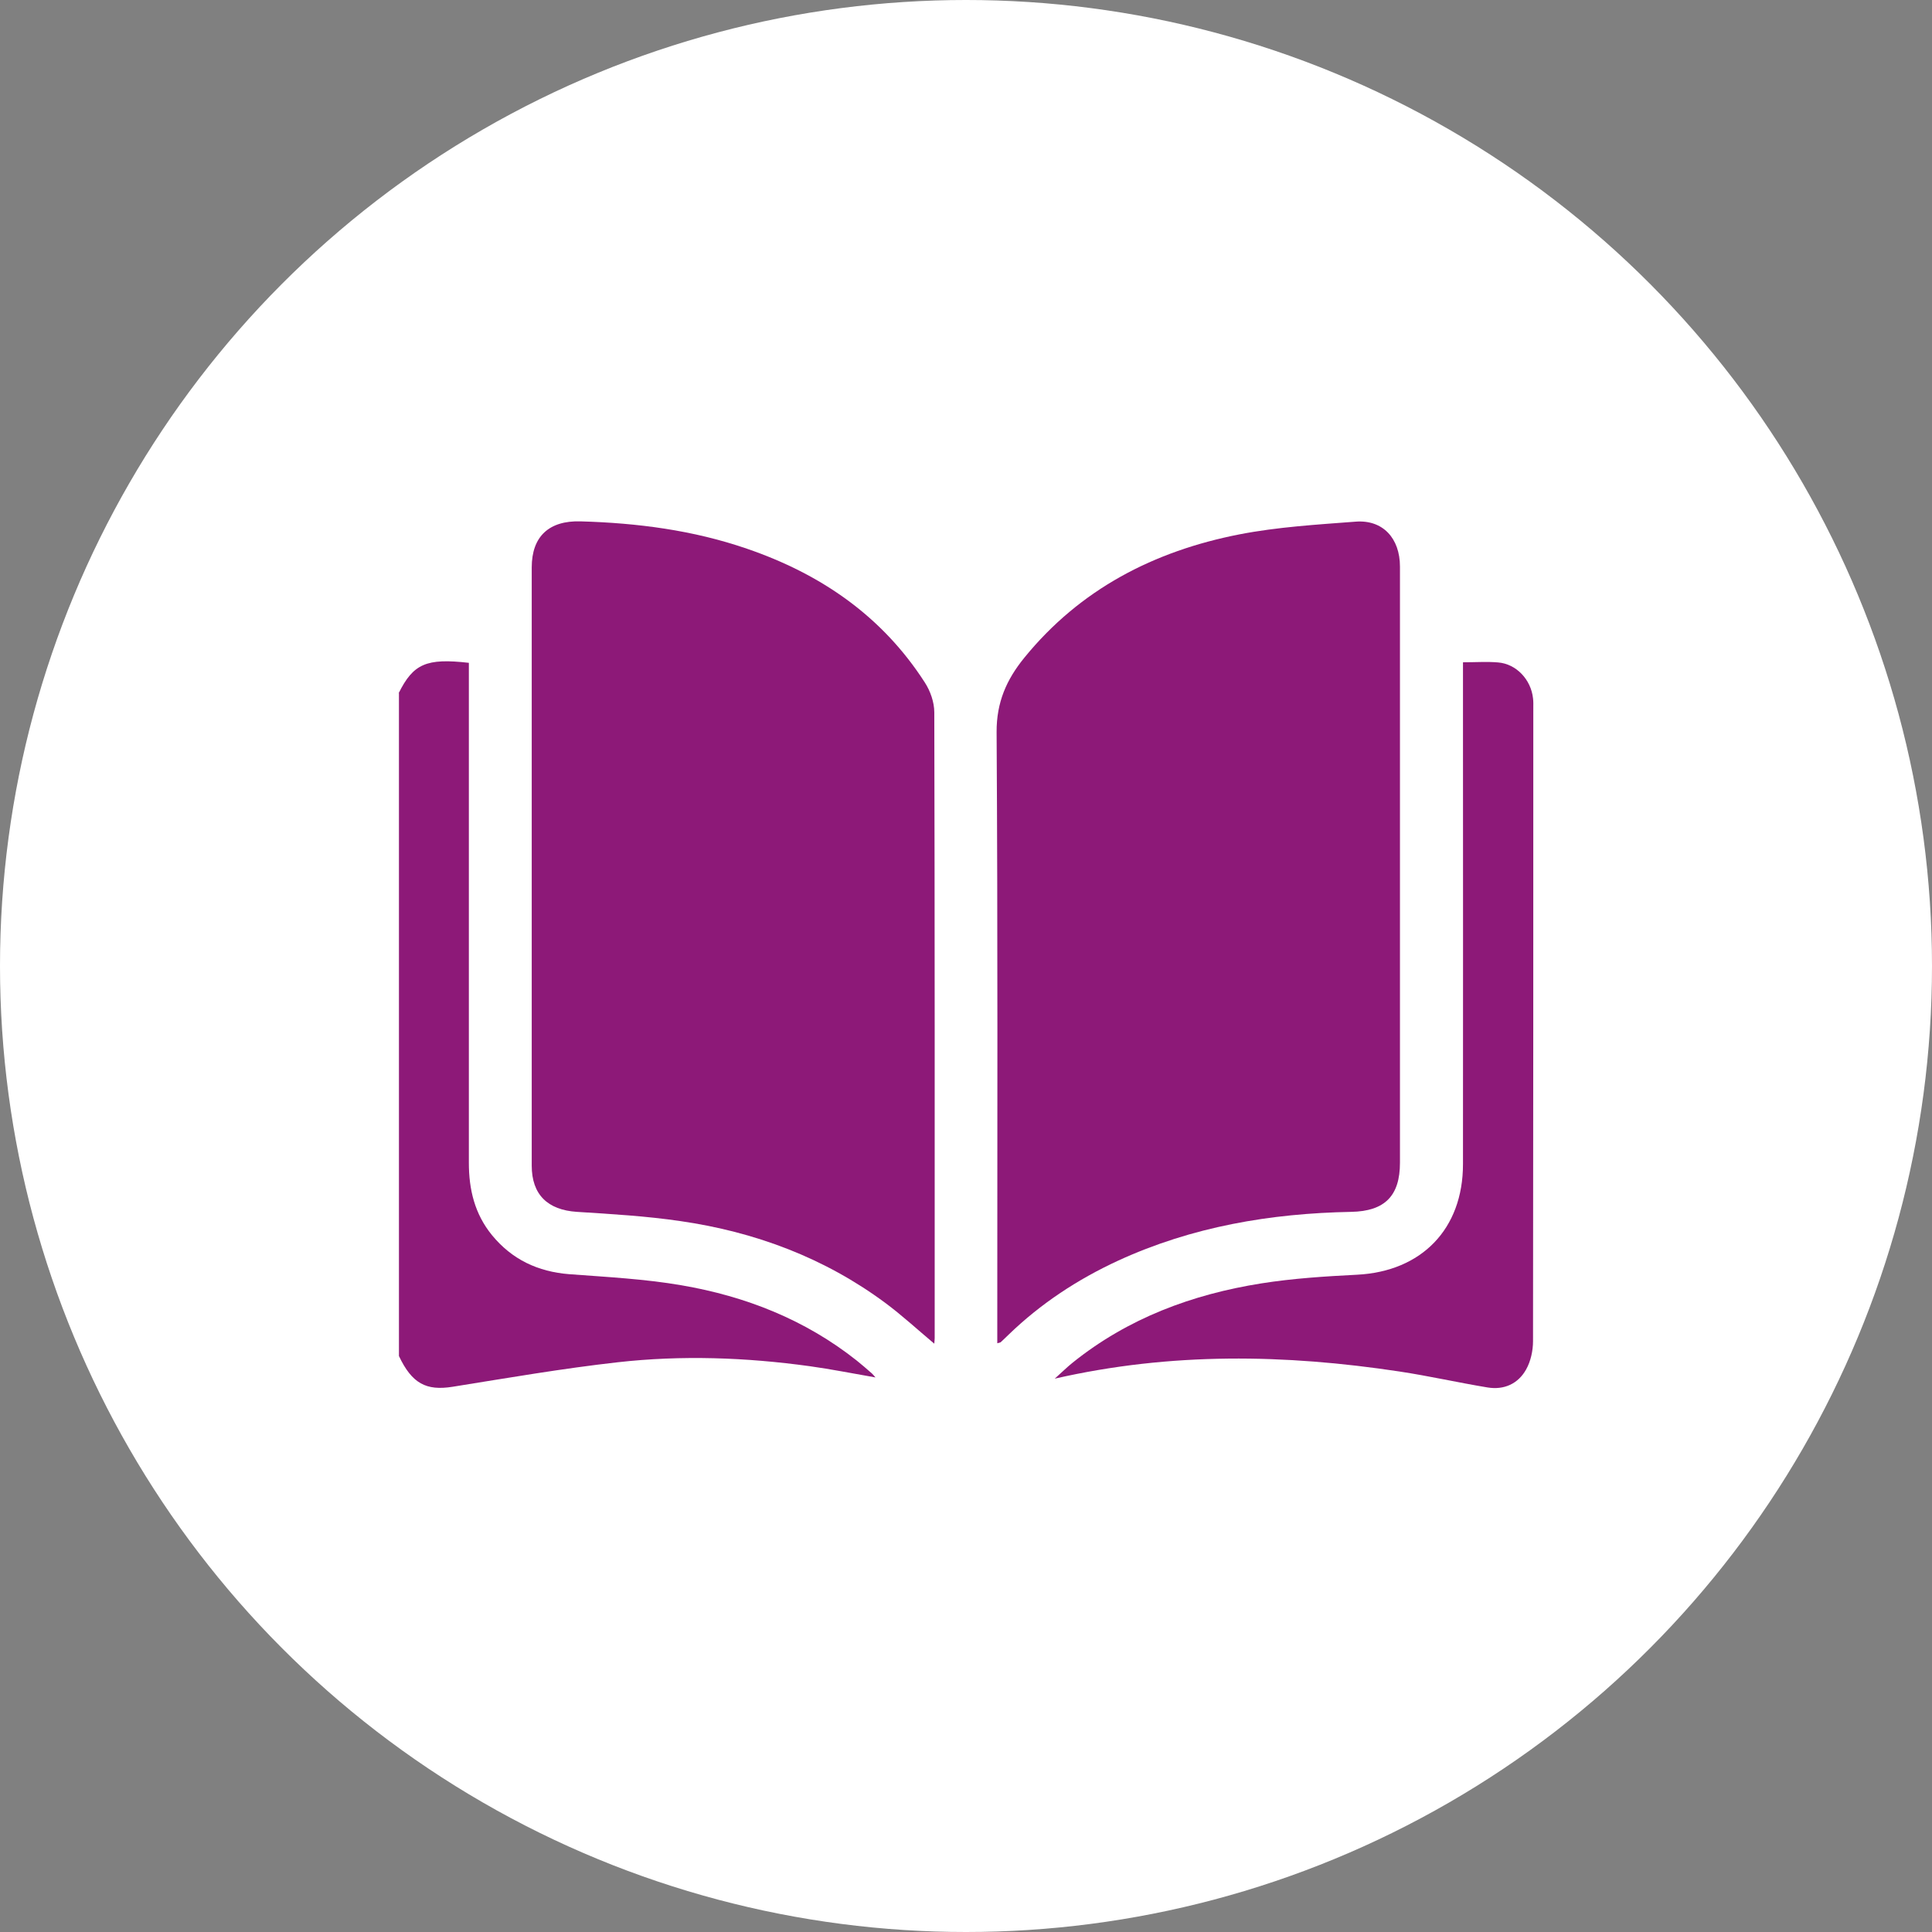
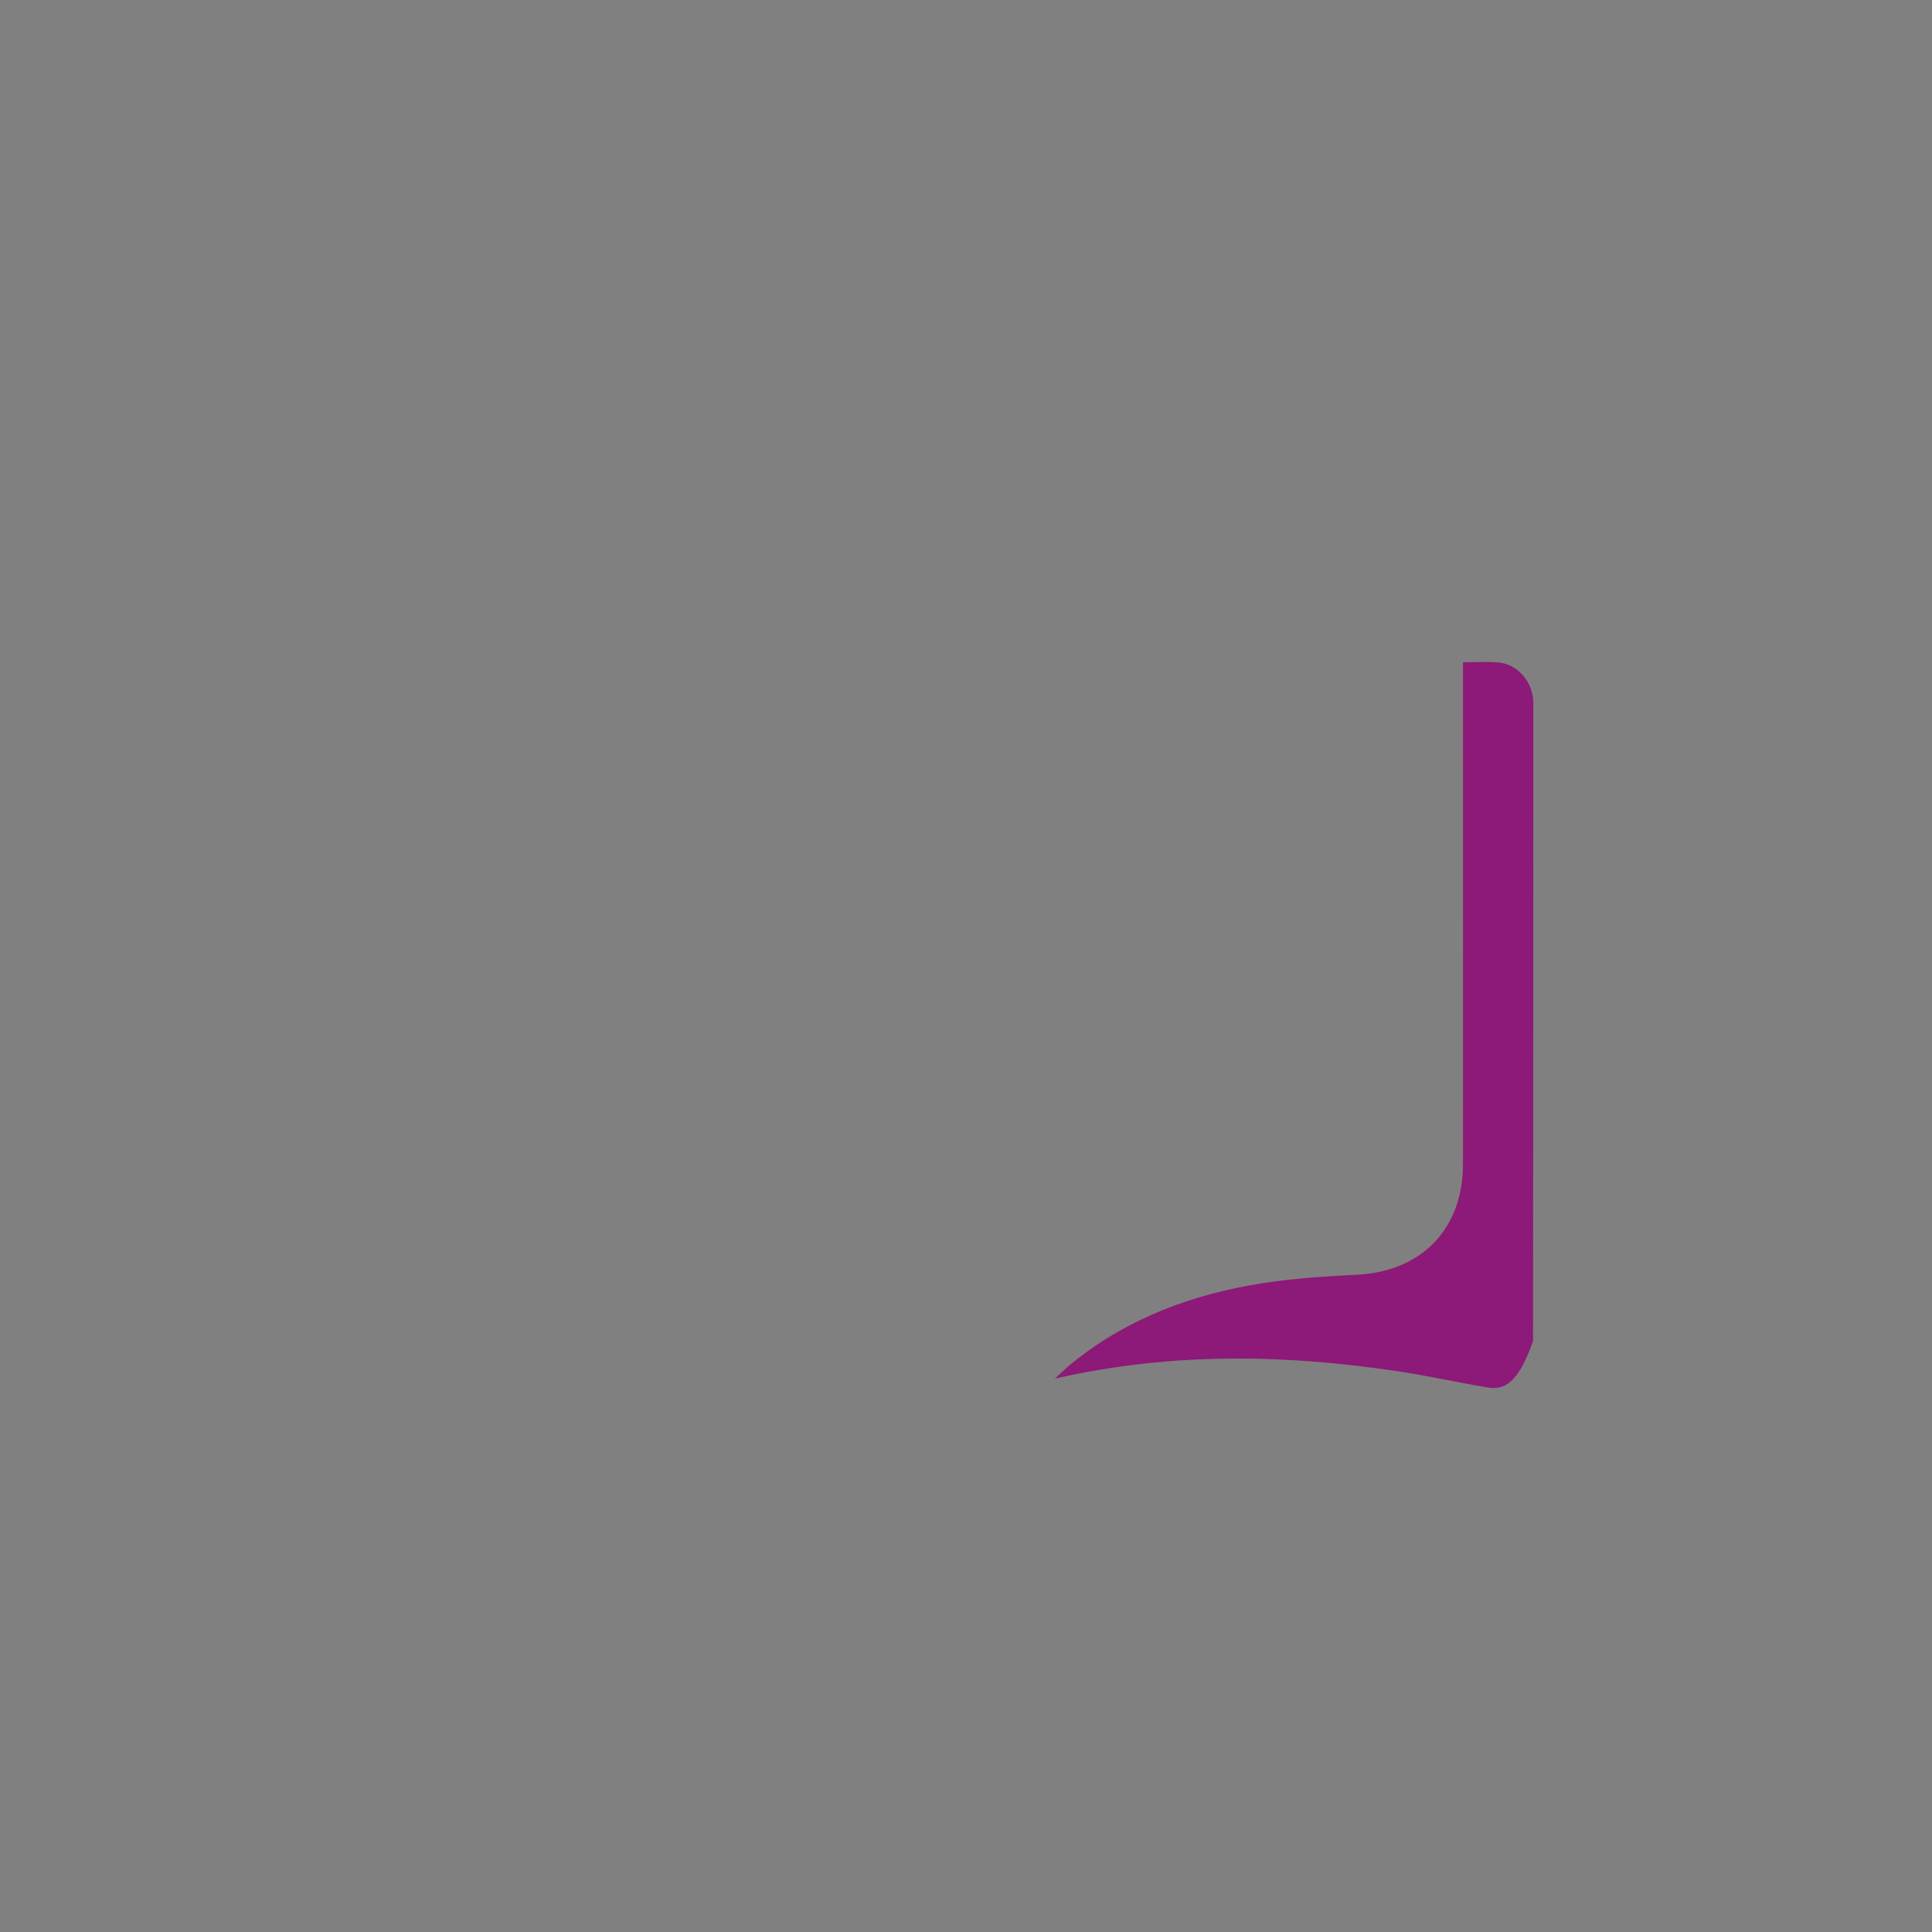
<svg xmlns="http://www.w3.org/2000/svg" width="63" height="63" viewBox="0 0 63 63" fill="none">
  <rect x="0" y="0" width="63" height="63" fill="#808080" stroke="none" />
-   <circle cx="31.5" cy="31.5" r="31.5" fill="white" />
-   <path d="M13 22.604C13.477 21.645 13.901 21.455 15.289 21.614C15.289 21.76 15.289 21.91 15.289 22.06C15.289 27.345 15.289 32.633 15.289 37.918C15.289 38.788 15.479 39.584 16.04 40.273C16.694 41.072 17.542 41.47 18.567 41.55C19.791 41.642 21.019 41.704 22.226 41.912C24.311 42.27 26.251 43.03 27.934 44.364C28.102 44.497 28.265 44.642 28.429 44.784C28.464 44.815 28.491 44.85 28.548 44.916C27.806 44.788 27.108 44.647 26.405 44.55C24.324 44.263 22.226 44.187 20.14 44.422C18.337 44.625 16.548 44.934 14.758 45.221C13.897 45.358 13.433 45.115 13.009 44.218V22.604H13Z" fill="#8D1978" />
-   <path d="M30.461 43.812C29.913 43.352 29.419 42.897 28.88 42.495C26.887 41.015 24.625 40.171 22.186 39.818C21.068 39.654 19.937 39.588 18.81 39.517C17.86 39.455 17.339 38.956 17.339 38.011C17.339 31.507 17.339 25.007 17.339 18.504C17.339 17.487 17.909 16.97 18.934 17.001C20.785 17.054 22.601 17.288 24.36 17.894C26.768 18.72 28.765 20.09 30.157 22.255C30.338 22.533 30.466 22.9 30.466 23.227C30.483 30.031 30.479 36.835 30.479 43.64C30.479 43.684 30.47 43.732 30.466 43.812H30.461Z" fill="#8D1978" />
-   <path d="M32.52 43.803C32.52 43.626 32.52 43.485 32.52 43.344C32.52 36.853 32.538 30.363 32.498 23.872C32.494 22.9 32.821 22.162 33.399 21.451C35.224 19.206 37.637 17.969 40.416 17.425C41.662 17.183 42.943 17.107 44.211 17.01C45.09 16.944 45.651 17.549 45.651 18.477C45.651 22.078 45.651 25.679 45.651 29.28C45.651 32.156 45.651 35.037 45.651 37.913C45.651 38.996 45.157 39.495 44.065 39.517C41.428 39.566 38.874 39.999 36.461 41.108C35.14 41.718 33.938 42.508 32.891 43.52C32.803 43.604 32.719 43.688 32.631 43.768C32.617 43.781 32.587 43.781 32.516 43.803H32.52Z" fill="#8D1978" />
-   <path d="M47.711 21.596C48.13 21.596 48.492 21.57 48.85 21.601C49.447 21.649 49.924 22.162 49.99 22.772C50.004 22.878 49.999 22.988 49.999 23.099C49.999 29.978 49.999 36.853 49.99 43.732C49.99 44.042 49.915 44.391 49.765 44.656C49.504 45.124 49.045 45.332 48.506 45.243C47.547 45.084 46.593 44.868 45.629 44.722C41.914 44.161 38.202 44.086 34.394 44.956C34.641 44.735 34.8 44.576 34.977 44.435C36.779 42.986 38.874 42.208 41.127 41.85C42.157 41.687 43.208 41.62 44.251 41.567C46.354 41.461 47.706 40.078 47.706 37.962C47.711 33.035 47.706 28.109 47.706 23.183C47.706 22.666 47.706 22.153 47.706 21.601L47.711 21.596Z" fill="#8D1978" />
+   <path d="M47.711 21.596C48.13 21.596 48.492 21.57 48.85 21.601C49.447 21.649 49.924 22.162 49.99 22.772C50.004 22.878 49.999 22.988 49.999 23.099C49.999 29.978 49.999 36.853 49.99 43.732C49.504 45.124 49.045 45.332 48.506 45.243C47.547 45.084 46.593 44.868 45.629 44.722C41.914 44.161 38.202 44.086 34.394 44.956C34.641 44.735 34.8 44.576 34.977 44.435C36.779 42.986 38.874 42.208 41.127 41.85C42.157 41.687 43.208 41.62 44.251 41.567C46.354 41.461 47.706 40.078 47.706 37.962C47.711 33.035 47.706 28.109 47.706 23.183C47.706 22.666 47.706 22.153 47.706 21.601L47.711 21.596Z" fill="#8D1978" />
</svg>